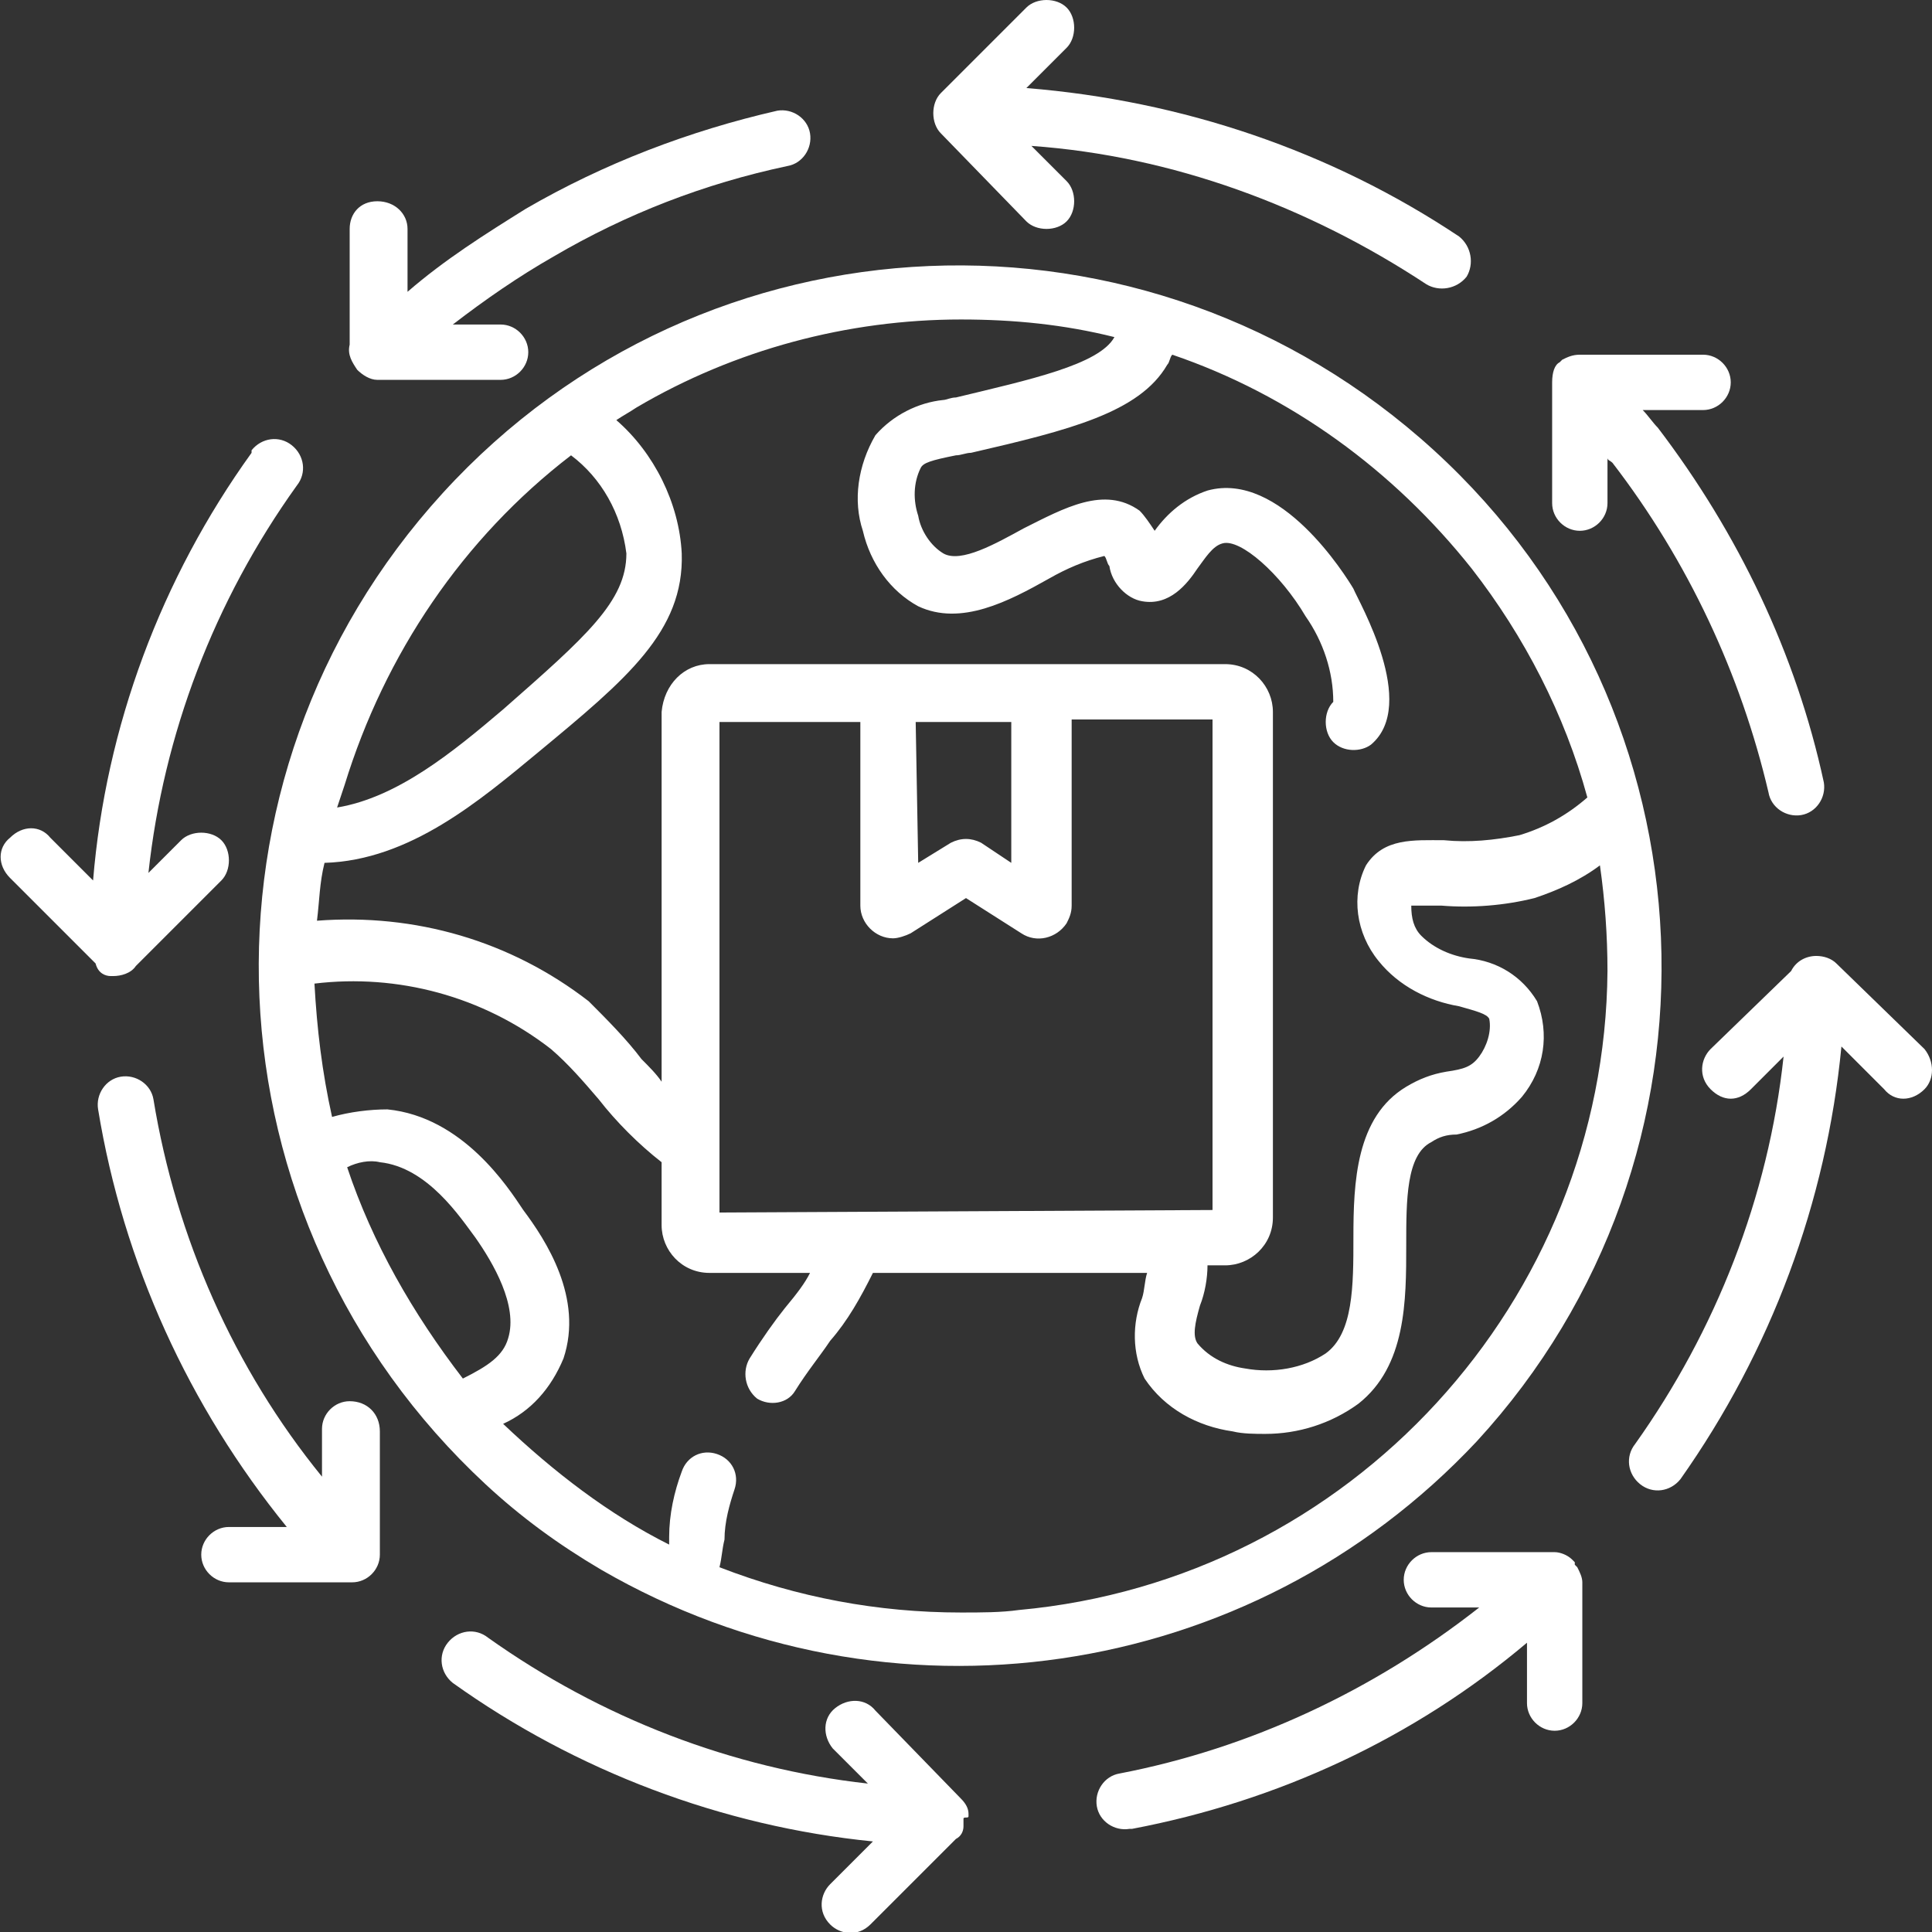
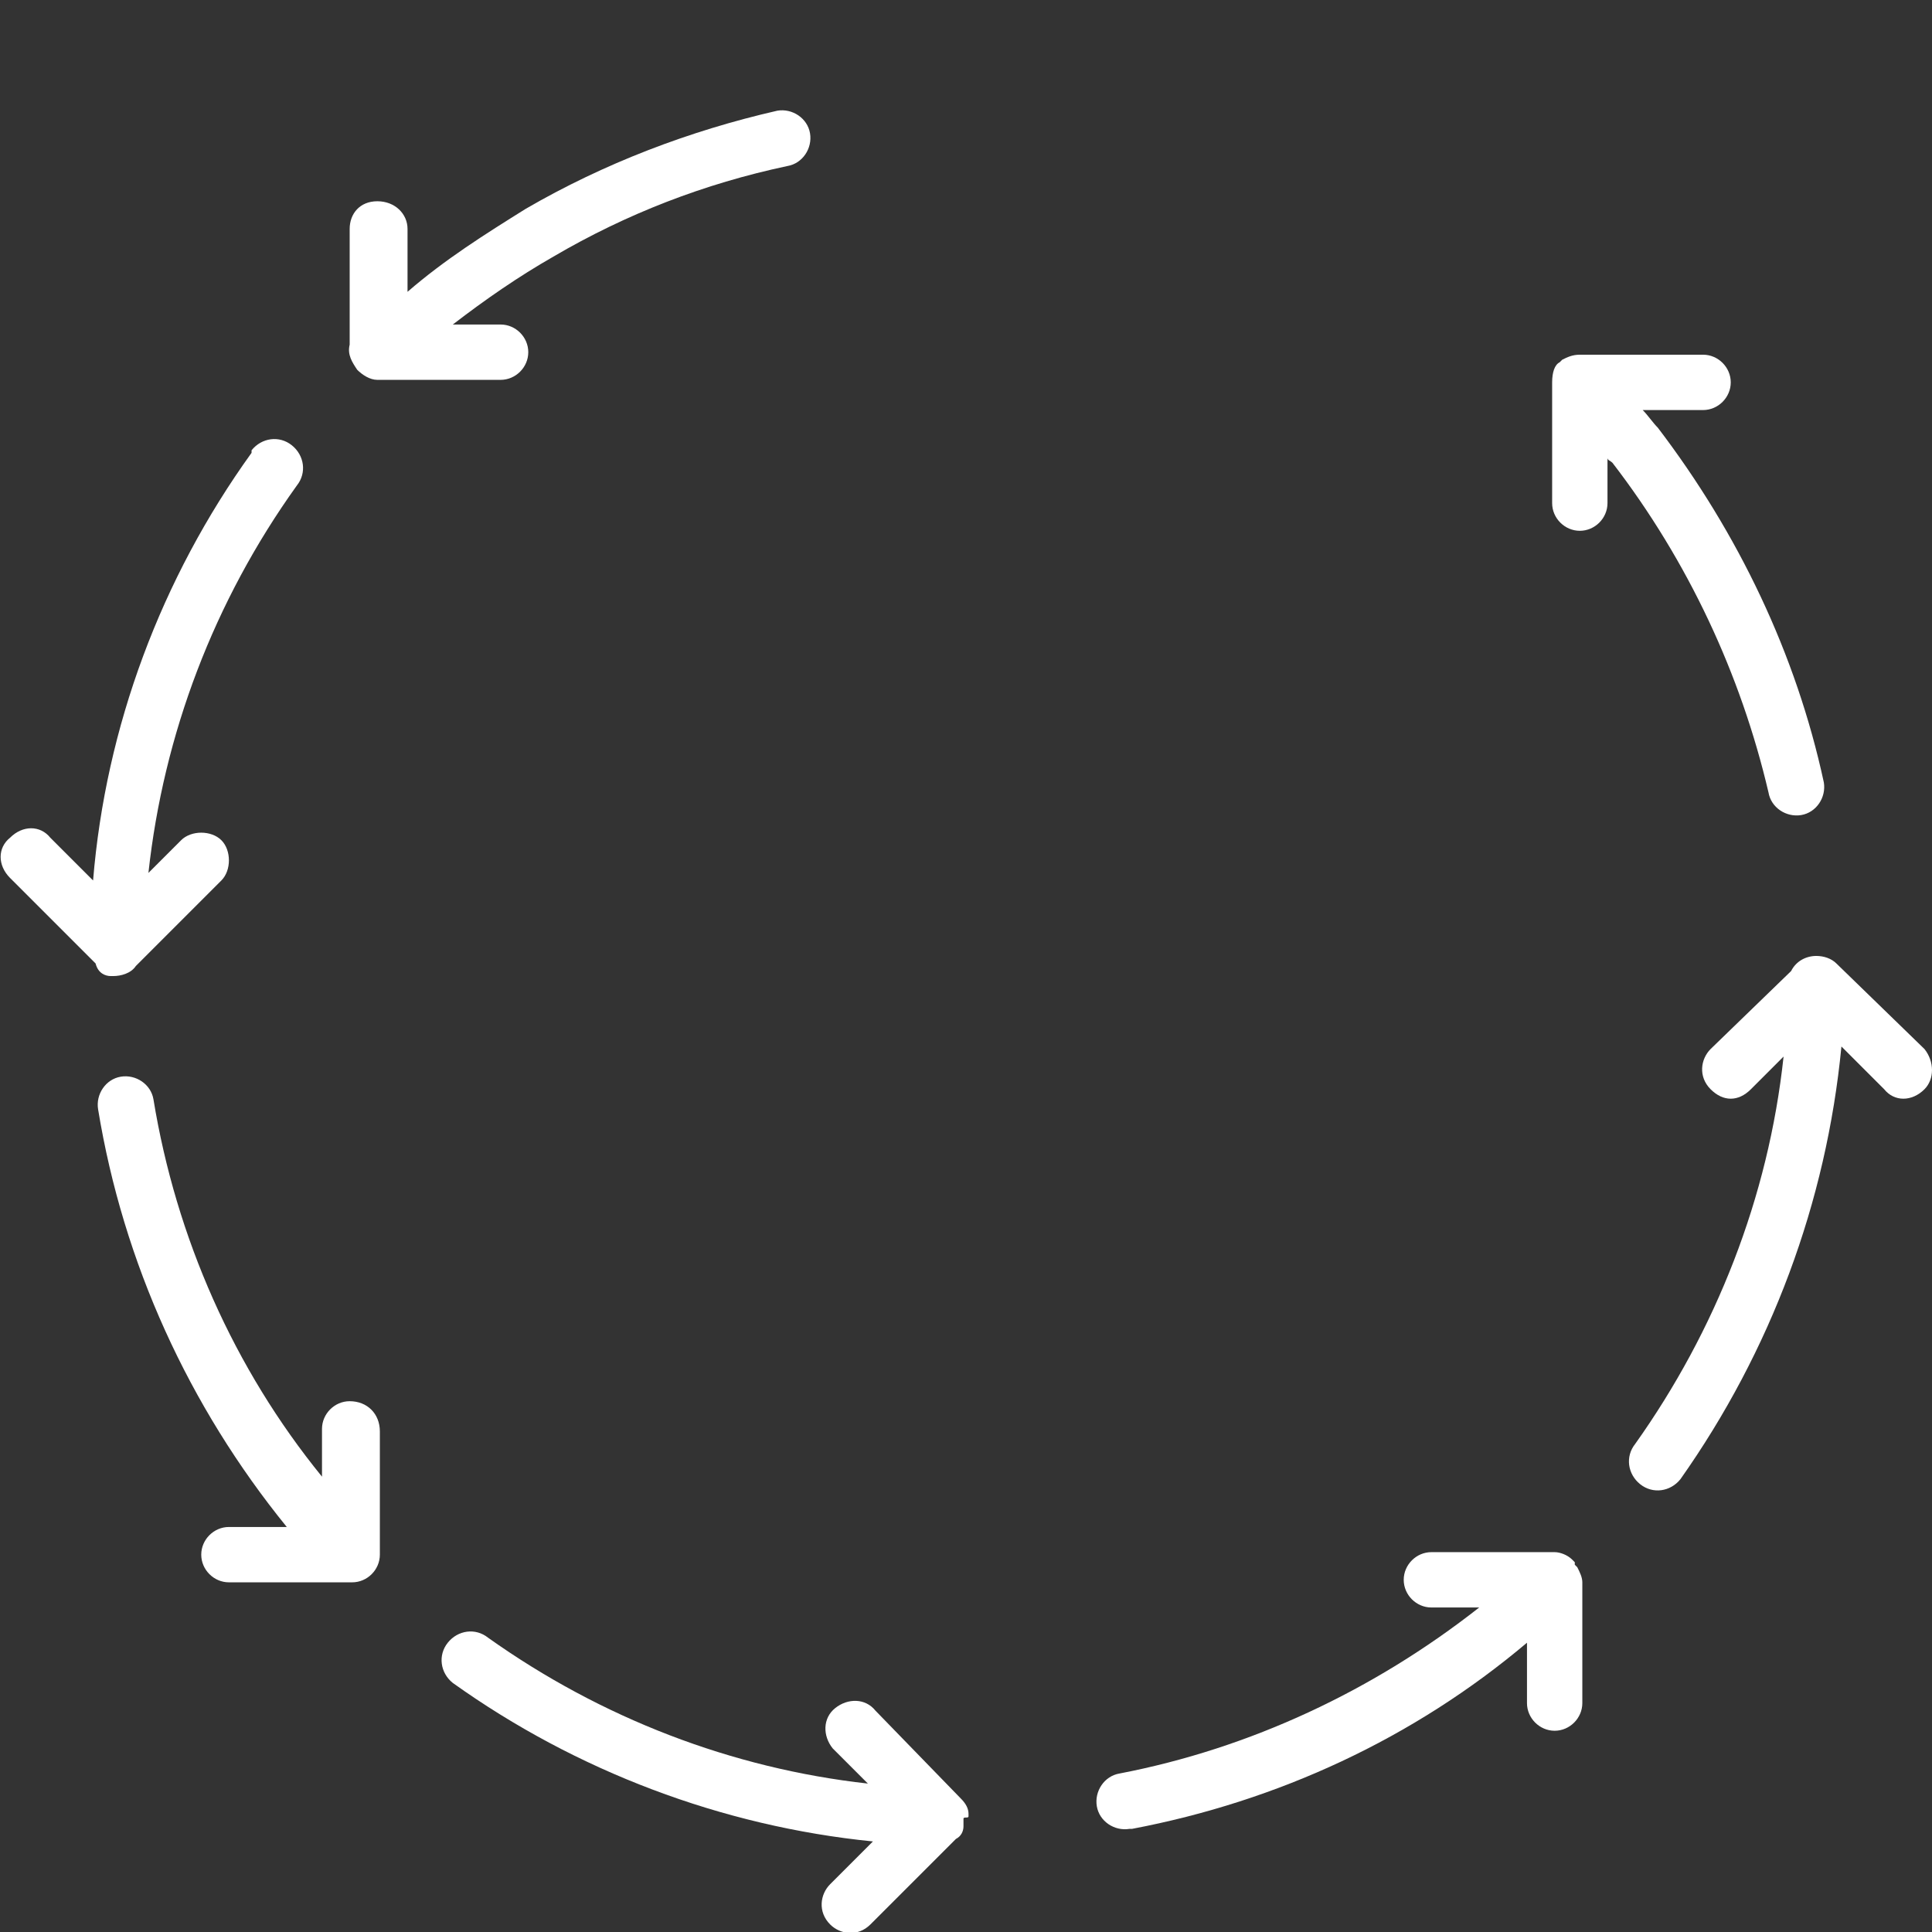
<svg xmlns="http://www.w3.org/2000/svg" version="1.1" id="_027-delivery" x="0px" y="0px" viewBox="0 0 76.8 76.8" style="enable-background:new 0 0 76.8 76.8;" xml:space="preserve">
  <rect x="0" y="0" width="76.8" height="76.8" fill="#333333" stroke="none" />
  <style type="text/css">
	.st0{fill:#FFFFFF;}
</style>
-   <path id="Path_57" class="st0" d="M14.2,14.7L14.2,14.7c0.2,0.2,0.5,0.4,0.8,0.4h4.9c0.6,0,1.1-0.5,1.1-1.1s-0.5-1.1-1.1-1.1H18  c1.3-1,2.6-1.9,4-2.7c2.9-1.7,6-2.9,9.3-3.6c0.6-0.1,1-0.7,0.9-1.3c-0.1-0.6-0.7-1-1.3-0.9l0,0c-3.5,0.8-6.9,2.1-10,3.9  c-1.6,1-3.2,2-4.7,3.3V9.1C16.2,8.5,15.7,8,15,8s-1.1,0.5-1.1,1.1v4.6C13.8,14.1,14,14.4,14.2,14.7z" />
+   <path id="Path_57" class="st0" d="M14.2,14.7L14.2,14.7c0.2,0.2,0.5,0.4,0.8,0.4h4.9c0.6,0,1.1-0.5,1.1-1.1s-0.5-1.1-1.1-1.1H18  c1.3-1,2.6-1.9,4-2.7c2.9-1.7,6-2.9,9.3-3.6c0.6-0.1,1-0.7,0.9-1.3c-0.1-0.6-0.7-1-1.3-0.9l0,0c-3.5,0.8-6.9,2.1-10,3.9  c-1.6,1-3.2,2-4.7,3.3V9.1C16.2,8.5,15.7,8,15,8s-1.1,0.5-1.1,1.1v4.6C13.8,14.1,14,14.4,14.2,14.7" />
  <path id="Path_58" class="st0" d="M4.4,38.8C4.5,38.8,4.5,38.8,4.4,38.8l0.1,0h0c0.3,0,0.7-0.1,0.9-0.4L8.8,35  c0.4-0.4,0.4-1.2,0-1.6c-0.4-0.4-1.2-0.4-1.6,0l0,0l-1.3,1.3c0.6-5.5,2.6-10.8,5.9-15.4c0.4-0.5,0.3-1.2-0.2-1.6  c-0.5-0.4-1.2-0.3-1.6,0.2c0,0,0,0,0,0.1c-3.6,5-5.8,10.9-6.3,17l-1.7-1.7c-0.4-0.5-1.1-0.5-1.6,0c-0.5,0.4-0.5,1.1,0,1.6  c0,0,0,0,0,0l3.4,3.4C3.9,38.7,4.2,38.8,4.4,38.8L4.4,38.8z" />
  <path id="Path_59" class="st0" d="M62.7,62.3L62.7,62.3C62.7,62.3,62.7,62.2,62.7,62.3l-0.1-0.1c0,0,0,0,0-0.1s0,0,0,0l0,0l0,0  c0,0,0,0-0.1-0.1l0,0c-0.2-0.2-0.5-0.3-0.7-0.3h-4.9c-0.6,0-1.1,0.5-1.1,1.1s0.5,1.1,1.1,1.1h1.9c-4.2,3.3-9.1,5.6-14.3,6.6  c-0.6,0.1-1,0.7-0.9,1.3c0.1,0.6,0.7,1,1.3,0.9c0,0,0,0,0.1,0c5.8-1.1,11.2-3.6,15.7-7.4v2.4c0,0.6,0.5,1.1,1.1,1.1s1.1-0.5,1.1-1.1  v-4.8C62.9,62.7,62.8,62.5,62.7,62.3z" />
  <path id="Path_60" class="st0" d="M61.7,15.2v4.8c0,0.6,0.5,1.1,1.1,1.1s1.1-0.5,1.1-1.1v-1.8c0,0.1,0.1,0.1,0.2,0.2  c3,3.9,5.1,8.4,6.2,13.1c0.1,0.6,0.7,1,1.3,0.9c0.6-0.1,1-0.7,0.9-1.3c-1.1-5.1-3.4-9.9-6.6-14.1c-0.2-0.2-0.4-0.5-0.6-0.7h2.4  c0.6,0,1.1-0.5,1.1-1.1s-0.5-1.1-1.1-1.1h-4.9c-0.3,0-0.5,0.1-0.7,0.2l0,0c0,0,0,0-0.1,0.1l0,0l0,0l0,0  C61.8,14.5,61.7,14.8,61.7,15.2z" />
-   <path id="Path_61" class="st0" d="M58.7,57.3c10.4-11.3,9.7-29-1.7-39.4s-29-9.7-39.4,1.7S8,48.5,19.3,59c1.4,1.3,2.9,2.4,4.6,3.4  C35.3,69,49.7,66.9,58.7,57.3z M38.2,12.7c2.1,0,4.1,0.2,6.1,0.7c-0.6,1.1-3.4,1.7-6.3,2.4c-0.2,0-0.4,0.1-0.5,0.1  c-1,0.1-2,0.6-2.7,1.4c-0.7,1.2-0.9,2.6-0.5,3.8c0.3,1.3,1.1,2.4,2.2,3c1.7,0.8,3.6-0.2,5.2-1.1c0.7-0.4,1.4-0.7,2.2-0.9  c0.1,0.1,0.1,0.3,0.2,0.4c0.1,0.7,0.7,1.3,1.3,1.4c1.1,0.2,1.8-0.7,2.2-1.3c0.3-0.4,0.6-0.9,1-1c0.7-0.2,2.3,1.2,3.3,2.9  c0.7,1,1.1,2.2,1.1,3.4c-0.4,0.4-0.4,1.2,0,1.6c0.4,0.4,1.1,0.4,1.5,0.1c1.9-1.6-0.5-5.7-0.7-6.2c-0.3-0.5-2.9-4.7-5.8-3.9  c-0.9,0.3-1.6,0.9-2.1,1.6c-0.2-0.3-0.4-0.6-0.6-0.8c-1.4-1-3-0.1-4.6,0.7c-1.1,0.6-2.5,1.4-3.2,1c-0.5-0.3-0.9-0.9-1-1.5  c-0.2-0.6-0.2-1.3,0.1-1.9c0.1-0.2,0.4-0.3,1.4-0.5c0.2,0,0.4-0.1,0.6-0.1c3.9-0.9,6.7-1.6,7.8-3.5c0.1-0.1,0.1-0.3,0.2-0.4  c4.7,1.6,8.8,4.6,11.9,8.5c2.1,2.7,3.7,5.8,4.6,9.1c-0.8,0.7-1.7,1.2-2.7,1.5c-1,0.2-2,0.3-3,0.2c-1.2,0-2.4-0.1-3.1,1  c-0.6,1.2-0.4,2.7,0.5,3.8c0.8,1,2,1.6,3.2,1.8c0.7,0.2,1.1,0.3,1.2,0.5c0.1,0.5-0.1,1.1-0.4,1.5c-0.3,0.4-0.6,0.5-1.3,0.6  c-0.6,0.1-1.1,0.3-1.6,0.6c-2,1.2-2.1,3.8-2.1,6c0,1.9,0,3.8-1.1,4.6c-0.9,0.6-2.1,0.8-3.2,0.6c-0.7-0.1-1.4-0.4-1.9-1  c-0.2-0.3-0.1-0.8,0.1-1.5c0.2-0.5,0.3-1.1,0.3-1.6h0.7c1,0,1.9-0.8,1.9-1.9V28.3c0-1-0.8-1.9-1.9-1.9H28.2c-1,0-1.8,0.8-1.9,1.9V43  c-0.2-0.3-0.5-0.6-0.8-0.9c-0.6-0.8-1.4-1.6-2.1-2.3c-3.1-2.4-6.9-3.5-10.8-3.2c0.1-0.8,0.1-1.5,0.3-2.3c3.4-0.1,6.2-2.5,8.5-4.4  c3.5-2.9,5.8-4.8,5.7-7.9c-0.1-2-1.1-4-2.6-5.3c0.3-0.2,0.5-0.3,0.8-0.5C29.2,13.9,33.7,12.7,38.2,12.7z M28.6,48.2V28.7h5.6V36  c0,0.7,0.6,1.3,1.3,1.3c0.2,0,0.5-0.1,0.7-0.2l2.2-1.4l2.2,1.4c0.6,0.4,1.4,0.2,1.8-0.4c0.1-0.2,0.2-0.4,0.2-0.7v-7.4h5.6v19.5  L28.6,48.2L28.6,48.2z M36.4,28.7h3.8v5.6L39,33.5c-0.4-0.2-0.8-0.2-1.2,0l-1.3,0.8L36.4,28.7z M24.9,22c0,1.9-1.6,3.3-4.9,6.2  c-2,1.7-4.2,3.5-6.6,3.9c0.1-0.3,0.2-0.6,0.3-0.9c1.6-5.2,4.7-9.8,9-13.1C23.9,19,24.7,20.4,24.9,22z M13.8,46.4  c0.4-0.2,0.9-0.3,1.3-0.2c1.9,0.2,3.2,2.2,3.8,3c0.7,1,1.7,2.7,1.3,4c-0.2,0.7-0.8,1.1-1.8,1.6C16.4,52.2,14.8,49.4,13.8,46.4  L13.8,46.4z M40.5,64c-0.7,0.1-1.5,0.1-2.3,0.1c-3.3,0-6.5-0.6-9.6-1.8c0.1-0.4,0.1-0.7,0.2-1.1c0-0.7,0.2-1.4,0.4-2  c0.2-0.6-0.1-1.2-0.7-1.4c-0.6-0.2-1.2,0.1-1.4,0.7c0,0,0,0,0,0c-0.3,0.8-0.5,1.7-0.5,2.6c0,0,0,0.1,0,0.3c-2.4-1.2-4.6-2.9-6.6-4.8  c1.1-0.5,1.9-1.4,2.4-2.6c0.8-2.4-0.7-4.7-1.6-5.9c-0.6-0.9-2.4-3.7-5.4-4c-0.7,0-1.5,0.1-2.2,0.3c-0.4-1.8-0.6-3.5-0.7-5.3  c3.3-0.4,6.7,0.5,9.4,2.6c0.7,0.6,1.3,1.3,1.9,2c0.7,0.9,1.6,1.8,2.5,2.5v2.5c0,1,0.8,1.9,1.9,1.9h4c-0.2,0.4-0.5,0.8-1,1.4  c-0.4,0.5-0.9,1.2-1.4,2c-0.3,0.5-0.2,1.2,0.3,1.6c0.5,0.3,1.2,0.2,1.5-0.3c0.5-0.8,1-1.4,1.4-2c0.7-0.8,1.2-1.7,1.7-2.7h10.9  c-0.1,0.3-0.1,0.7-0.2,1c-0.4,1-0.4,2.2,0.1,3.2c0.8,1.2,2.1,1.9,3.5,2.1c0.4,0.1,0.9,0.1,1.3,0.1c1.3,0,2.6-0.4,3.7-1.2  c1.9-1.5,1.9-4.1,1.9-6.3c0-1.8,0-3.6,1-4.1c0.3-0.2,0.6-0.3,1-0.3c1-0.2,1.9-0.7,2.6-1.5c0.9-1.1,1.1-2.5,0.6-3.8  c-0.6-1-1.6-1.6-2.7-1.7c-0.7-0.1-1.4-0.4-1.9-0.9c-0.3-0.3-0.4-0.7-0.4-1.2c0.4,0,0.8,0,1.2,0c1.2,0.1,2.5,0,3.7-0.3  c0.9-0.3,1.8-0.7,2.6-1.3c0.2,1.4,0.3,2.8,0.3,4.2C63.8,51.7,53.7,62.8,40.5,64L40.5,64z" />
-   <path id="Path_62" class="st0" d="M40.8,8.8c0.4,0.4,1.2,0.4,1.6,0c0.4-0.4,0.4-1.2,0-1.6l0,0L41,5.8c5.6,0.4,11,2.4,15.7,5.5  c0.5,0.3,1.2,0.2,1.6-0.3c0.3-0.5,0.2-1.2-0.3-1.6C52.9,6,47,4,40.8,3.5l1.6-1.6c0.4-0.4,0.4-1.2,0-1.6c-0.4-0.4-1.2-0.4-1.6,0  c0,0,0,0,0,0l-3.4,3.4c-0.4,0.4-0.4,1.2,0,1.6L40.8,8.8z" />
  <path id="Path_63" class="st0" d="M13.9,55.7c-0.6,0-1.1,0.5-1.1,1.1l0,0v1.9C9.3,54.4,7,49.2,6.1,43.7c-0.1-0.6-0.7-1-1.3-0.9  c-0.6,0.1-1,0.7-0.9,1.3c1,6.1,3.6,11.8,7.5,16.6H9.1c-0.6,0-1.1,0.5-1.1,1.1s0.5,1.1,1.1,1.1h4.9c0.6,0,1.1-0.5,1.1-1.1  c0,0,0,0,0,0v-4.9C15.1,56.2,14.6,55.7,13.9,55.7C13.9,55.7,13.9,55.7,13.9,55.7z" />
  <path id="Path_64" class="st0" d="M38.5,72.2L38.5,72.2c0-0.1,0-0.1,0-0.1v0c0-0.2-0.1-0.4-0.3-0.6L34.8,68  c-0.4-0.5-1.1-0.5-1.6-0.1c-0.5,0.4-0.5,1.1-0.1,1.6c0,0,0,0,0.1,0.1l1.3,1.3c-5.4-0.6-10.6-2.6-15.1-5.8c-0.5-0.4-1.2-0.3-1.6,0.2  c-0.4,0.5-0.3,1.2,0.2,1.6c0,0,0,0,0,0c4.9,3.5,10.7,5.7,16.7,6.3l-1.7,1.7c-0.4,0.4-0.5,1.1,0,1.6c0.4,0.4,1.1,0.5,1.6,0  c0,0,0,0,0,0l3.4-3.4c0.2-0.1,0.3-0.3,0.3-0.5v0c0,0,0-0.1,0-0.1l0,0c0,0,0,0,0-0.1s0,0,0-0.1S38.5,72.3,38.5,72.2  C38.5,72.2,38.5,72.2,38.5,72.2C38.5,72.2,38.5,72.2,38.5,72.2z" />
  <path id="Path_65" class="st0" d="M76.5,41.7L73,38.3c-0.2-0.2-0.5-0.3-0.8-0.3h0h0h0c-0.4,0-0.8,0.2-1,0.6L68,41.7  c-0.4,0.4-0.5,1.1,0,1.6s1.1,0.5,1.6,0c0,0,0,0,0,0l1.3-1.3c-0.6,5.6-2.7,10.9-5.9,15.4c-0.4,0.5-0.3,1.2,0.2,1.6  c0.5,0.4,1.2,0.3,1.6-0.2c0,0,0,0,0,0c3.6-5.1,5.8-11,6.4-17.2l1.7,1.7c0.4,0.5,1.1,0.5,1.6,0C76.9,42.9,76.9,42.2,76.5,41.7  C76.5,41.8,76.5,41.8,76.5,41.7L76.5,41.7z" />
</svg>